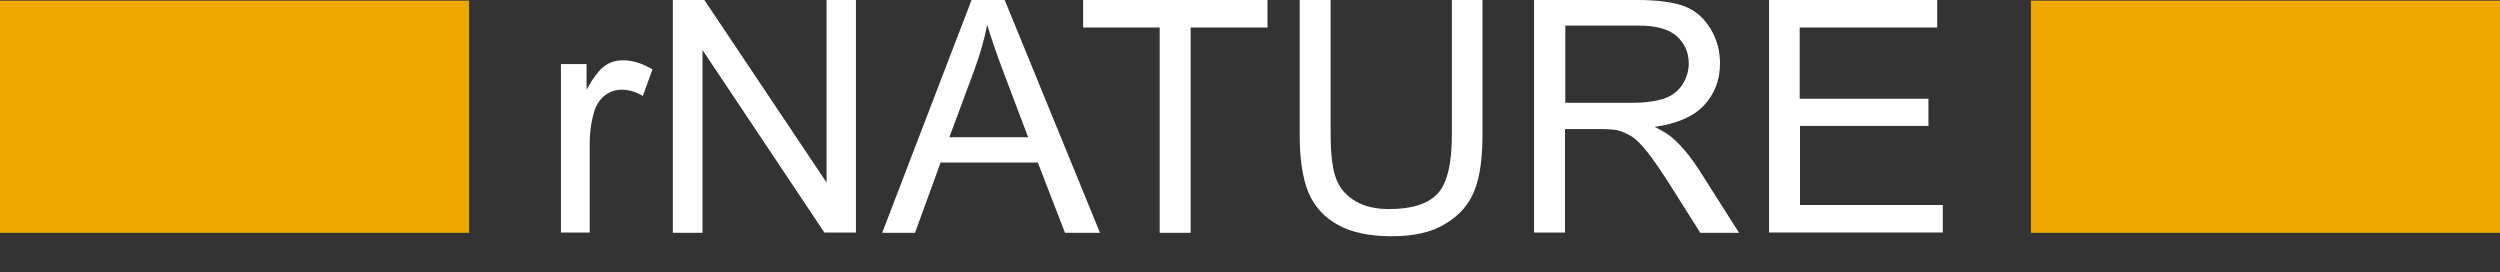
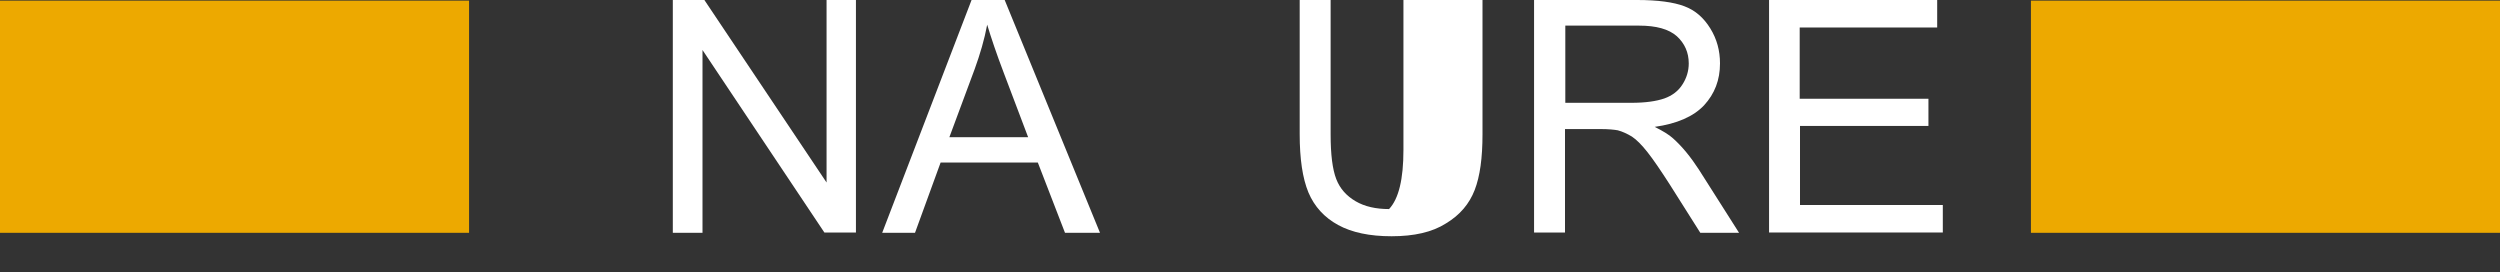
<svg xmlns="http://www.w3.org/2000/svg" id="Layer_1" x="0px" y="0px" viewBox="0 0 800 87.1" xml:space="preserve">
  <rect x="0" y="0" width="800" height="87.1" fill="#333333" stroke="none" />
  <g>
-     <path fill="#FFFFFF" d="M179.5,74.5V20.5h8.2v8.2c2.1-3.8,4-6.3,5.8-7.6s3.7-1.8,5.9-1.8c3.1,0,6.2,1,9.4,2.9l-3.1,8.5 c-2.2-1.3-4.5-2-6.7-2c-2,0-3.8,0.6-5.4,1.8c-1.6,1.2-2.7,2.9-3.4,5c-1,3.3-1.5,6.8-1.5,10.7v28.2H179.5z" />
    <path fill="#FFFFFF" d="M215.3,74.5V0h10.1l39.1,58.4V0h9.4v74.4h-10.1L224.8,16v58.5H215.3z" />
    <path fill="#FFFFFF" d="M282.3,74.5L310.9,0h10.6L352,74.5h-11.2l-8.7-22.5H301l-8.2,22.5H282.3z M303.8,43.9h25.2l-7.8-20.6 c-2.4-6.3-4.1-11.4-5.3-15.4c-0.9,4.8-2.3,9.5-4,14.2L303.8,43.9z" />
-     <path fill="#FFFFFF" d="M371.1,74.5V8.8h-24.5V0h59v8.8H381v65.7H371.1z" />
-     <path fill="#FFFFFF" d="M464.5,0h9.9v43c0,7.5-0.8,13.4-2.5,17.8c-1.7,4.4-4.7,8-9.2,10.7c-4.4,2.8-10.2,4.1-17.4,4.1 c-7,0-12.7-1.2-17.1-3.6c-4.4-2.4-7.6-5.9-9.5-10.4c-1.9-4.6-2.8-10.8-2.8-18.7V0h9.9v43c0,6.5,0.6,11.2,1.8,14.3 c1.2,3.1,3.3,5.4,6.2,7.1c2.9,1.7,6.5,2.5,10.7,2.5c7.2,0,12.4-1.6,15.5-4.9c3.1-3.3,4.6-9.6,4.6-18.9V0z" />
+     <path fill="#FFFFFF" d="M464.5,0h9.9v43c0,7.5-0.8,13.4-2.5,17.8c-1.7,4.4-4.7,8-9.2,10.7c-4.4,2.8-10.2,4.1-17.4,4.1 c-7,0-12.7-1.2-17.1-3.6c-4.4-2.4-7.6-5.9-9.5-10.4c-1.9-4.6-2.8-10.8-2.8-18.7V0h9.9v43c0,6.5,0.6,11.2,1.8,14.3 c1.2,3.1,3.3,5.4,6.2,7.1c2.9,1.7,6.5,2.5,10.7,2.5c3.1-3.3,4.6-9.6,4.6-18.9V0z" />
    <path fill="#FFFFFF" d="M490.9,74.5V0h33c6.6,0,11.7,0.7,15.1,2c3.5,1.3,6.2,3.7,8.3,7.1c2.1,3.4,3.1,7.1,3.1,11.2 c0,5.3-1.7,9.7-5.1,13.4c-3.4,3.6-8.7,5.9-15.8,6.9c2.6,1.3,4.6,2.5,5.9,3.7c2.9,2.6,5.6,5.9,8.2,9.9l12.9,20.3h-12.4L534.3,59 c-2.9-4.5-5.2-7.9-7.1-10.3c-1.9-2.4-3.5-4-5-5c-1.5-0.9-3-1.6-4.5-2c-1.1-0.2-2.9-0.4-5.5-0.4h-11.4v33.1H490.9z M500.8,32.9H522 c4.5,0,8-0.5,10.6-1.4c2.5-0.9,4.5-2.4,5.8-4.5c1.3-2,2-4.3,2-6.7c0-3.5-1.3-6.4-3.8-8.7c-2.6-2.3-6.6-3.4-12.1-3.4h-23.6V32.9z" />
    <path fill="#FFFFFF" d="M566.1,74.5V0h53.8v8.8h-44v22.8h41.2v8.7H576v25.3h45.7v8.8H566.1z" />
  </g>
  <rect x="0" y="0.2" fill="#EDA900" width="150.1" height="74.3" />
  <rect x="649.9" y="0.2" fill="#EDA900" width="150.1" height="74.3" />
</svg>